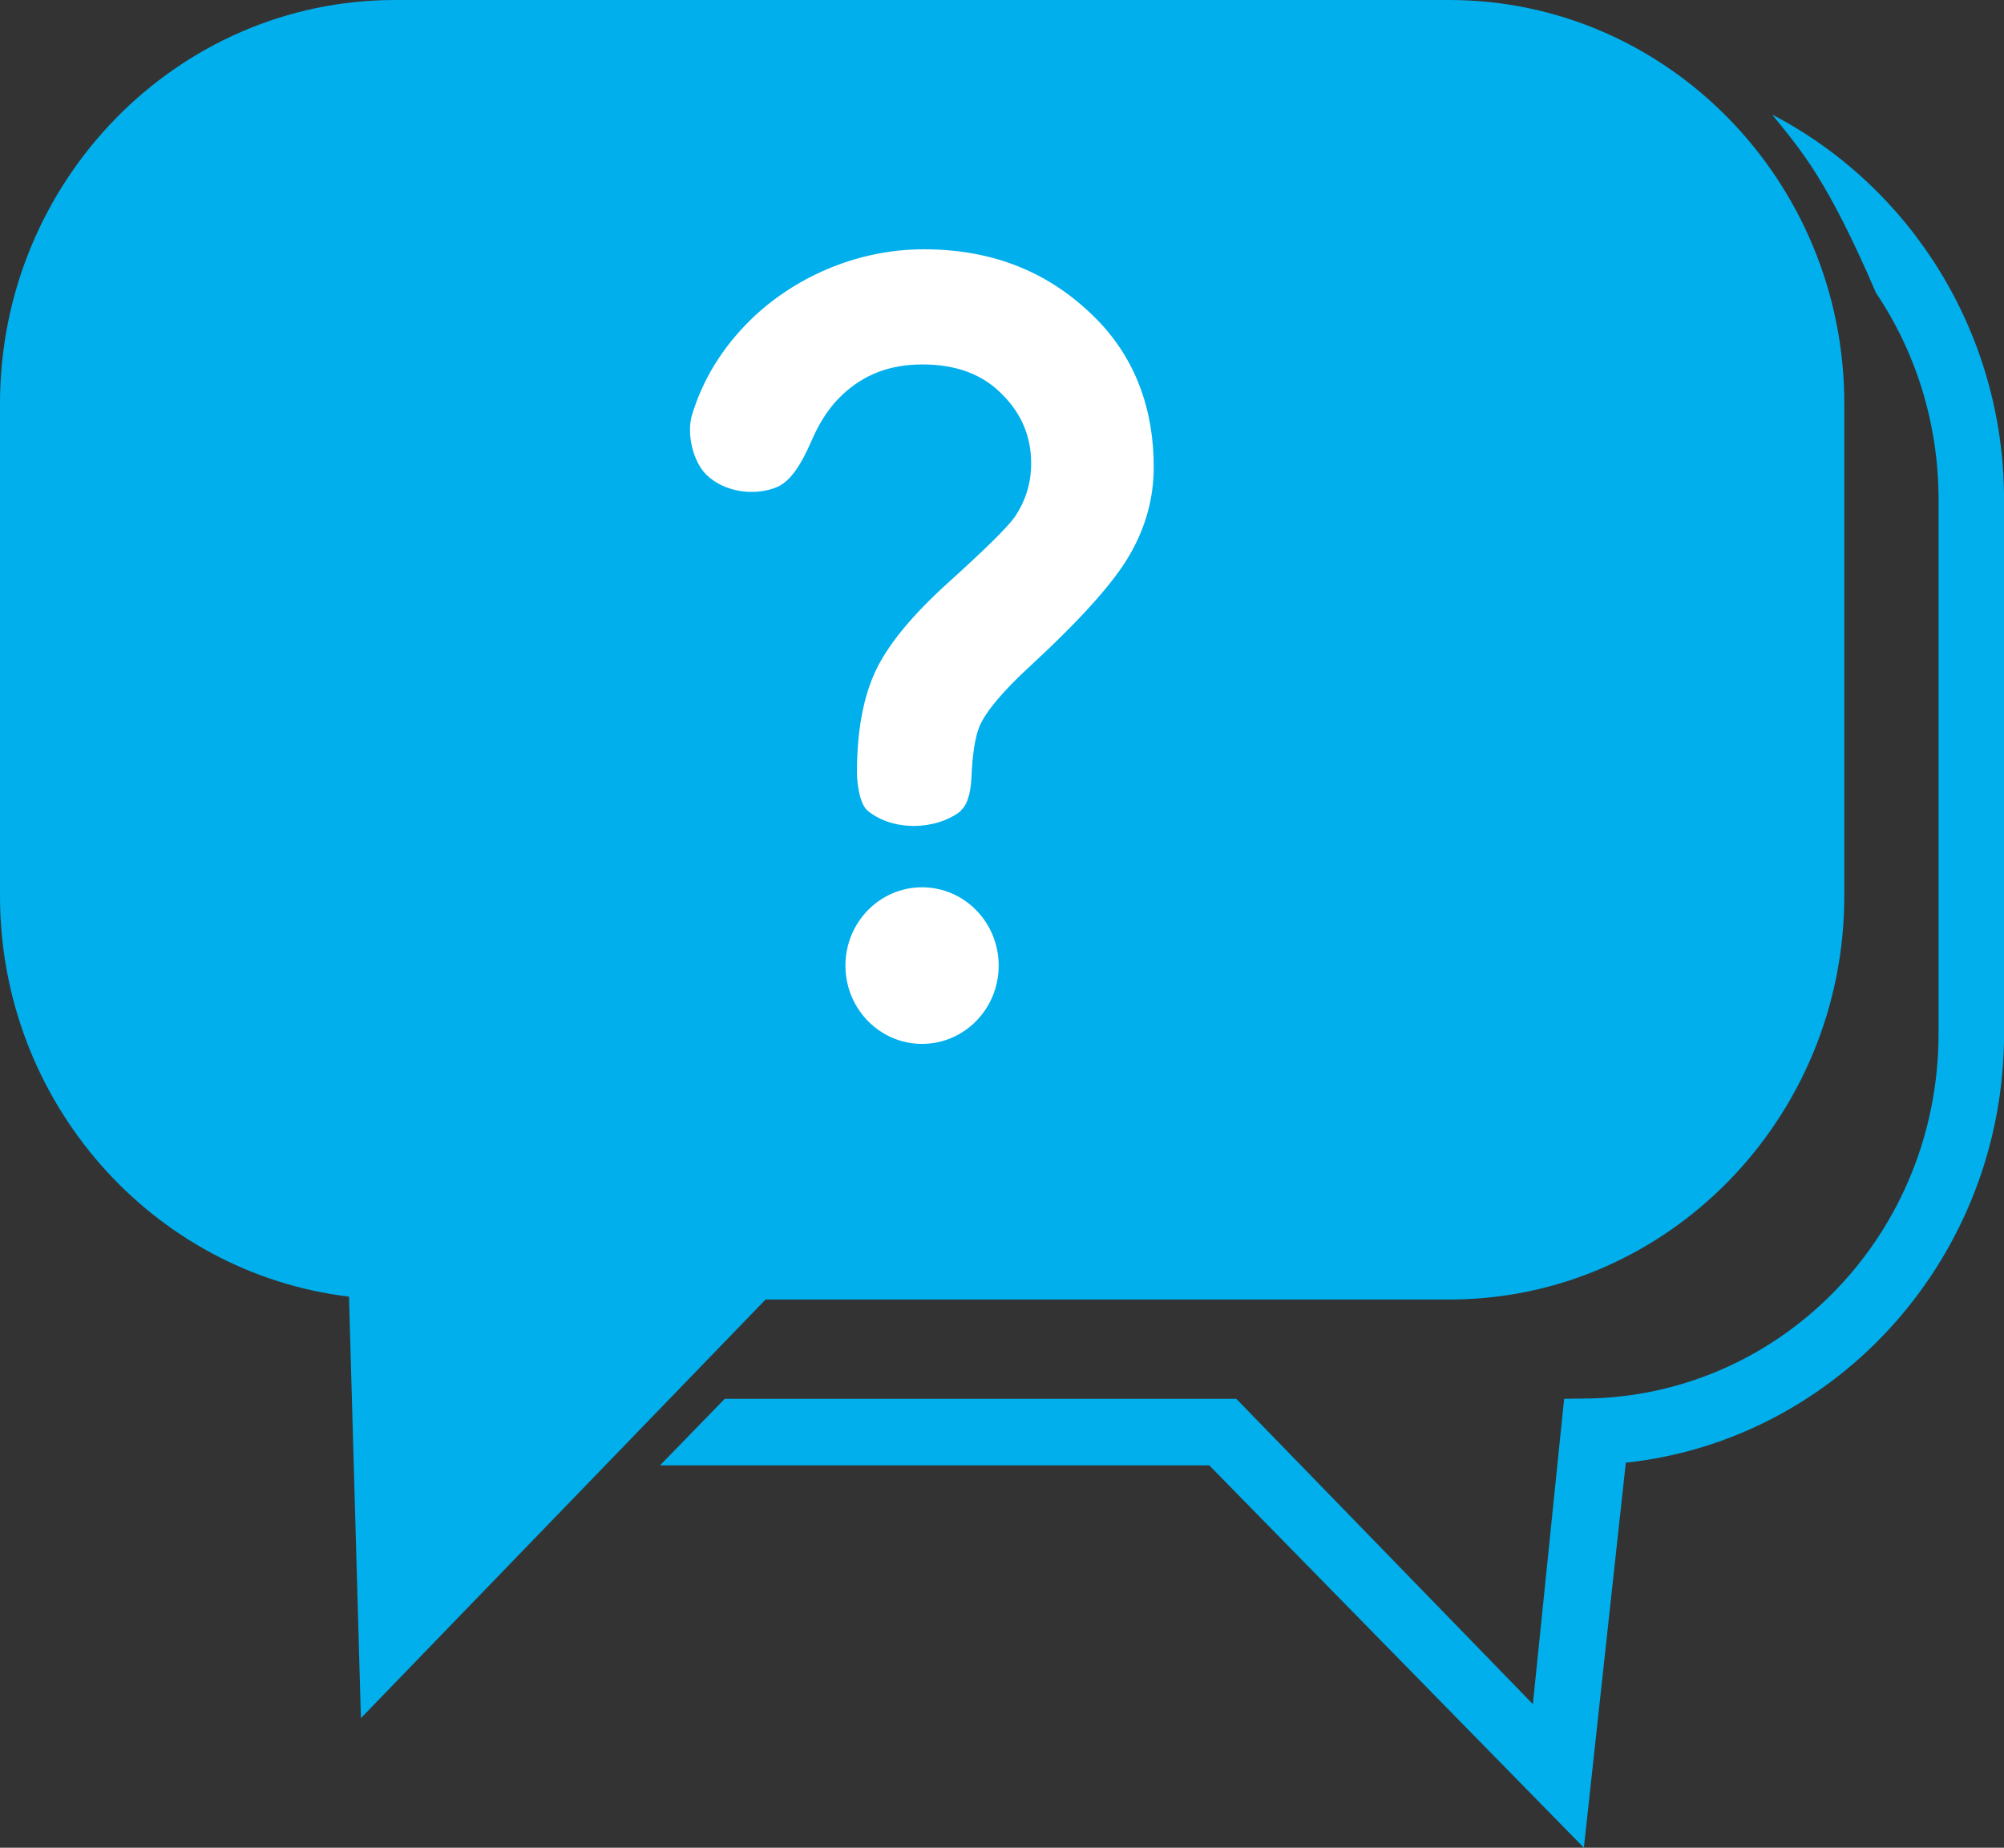
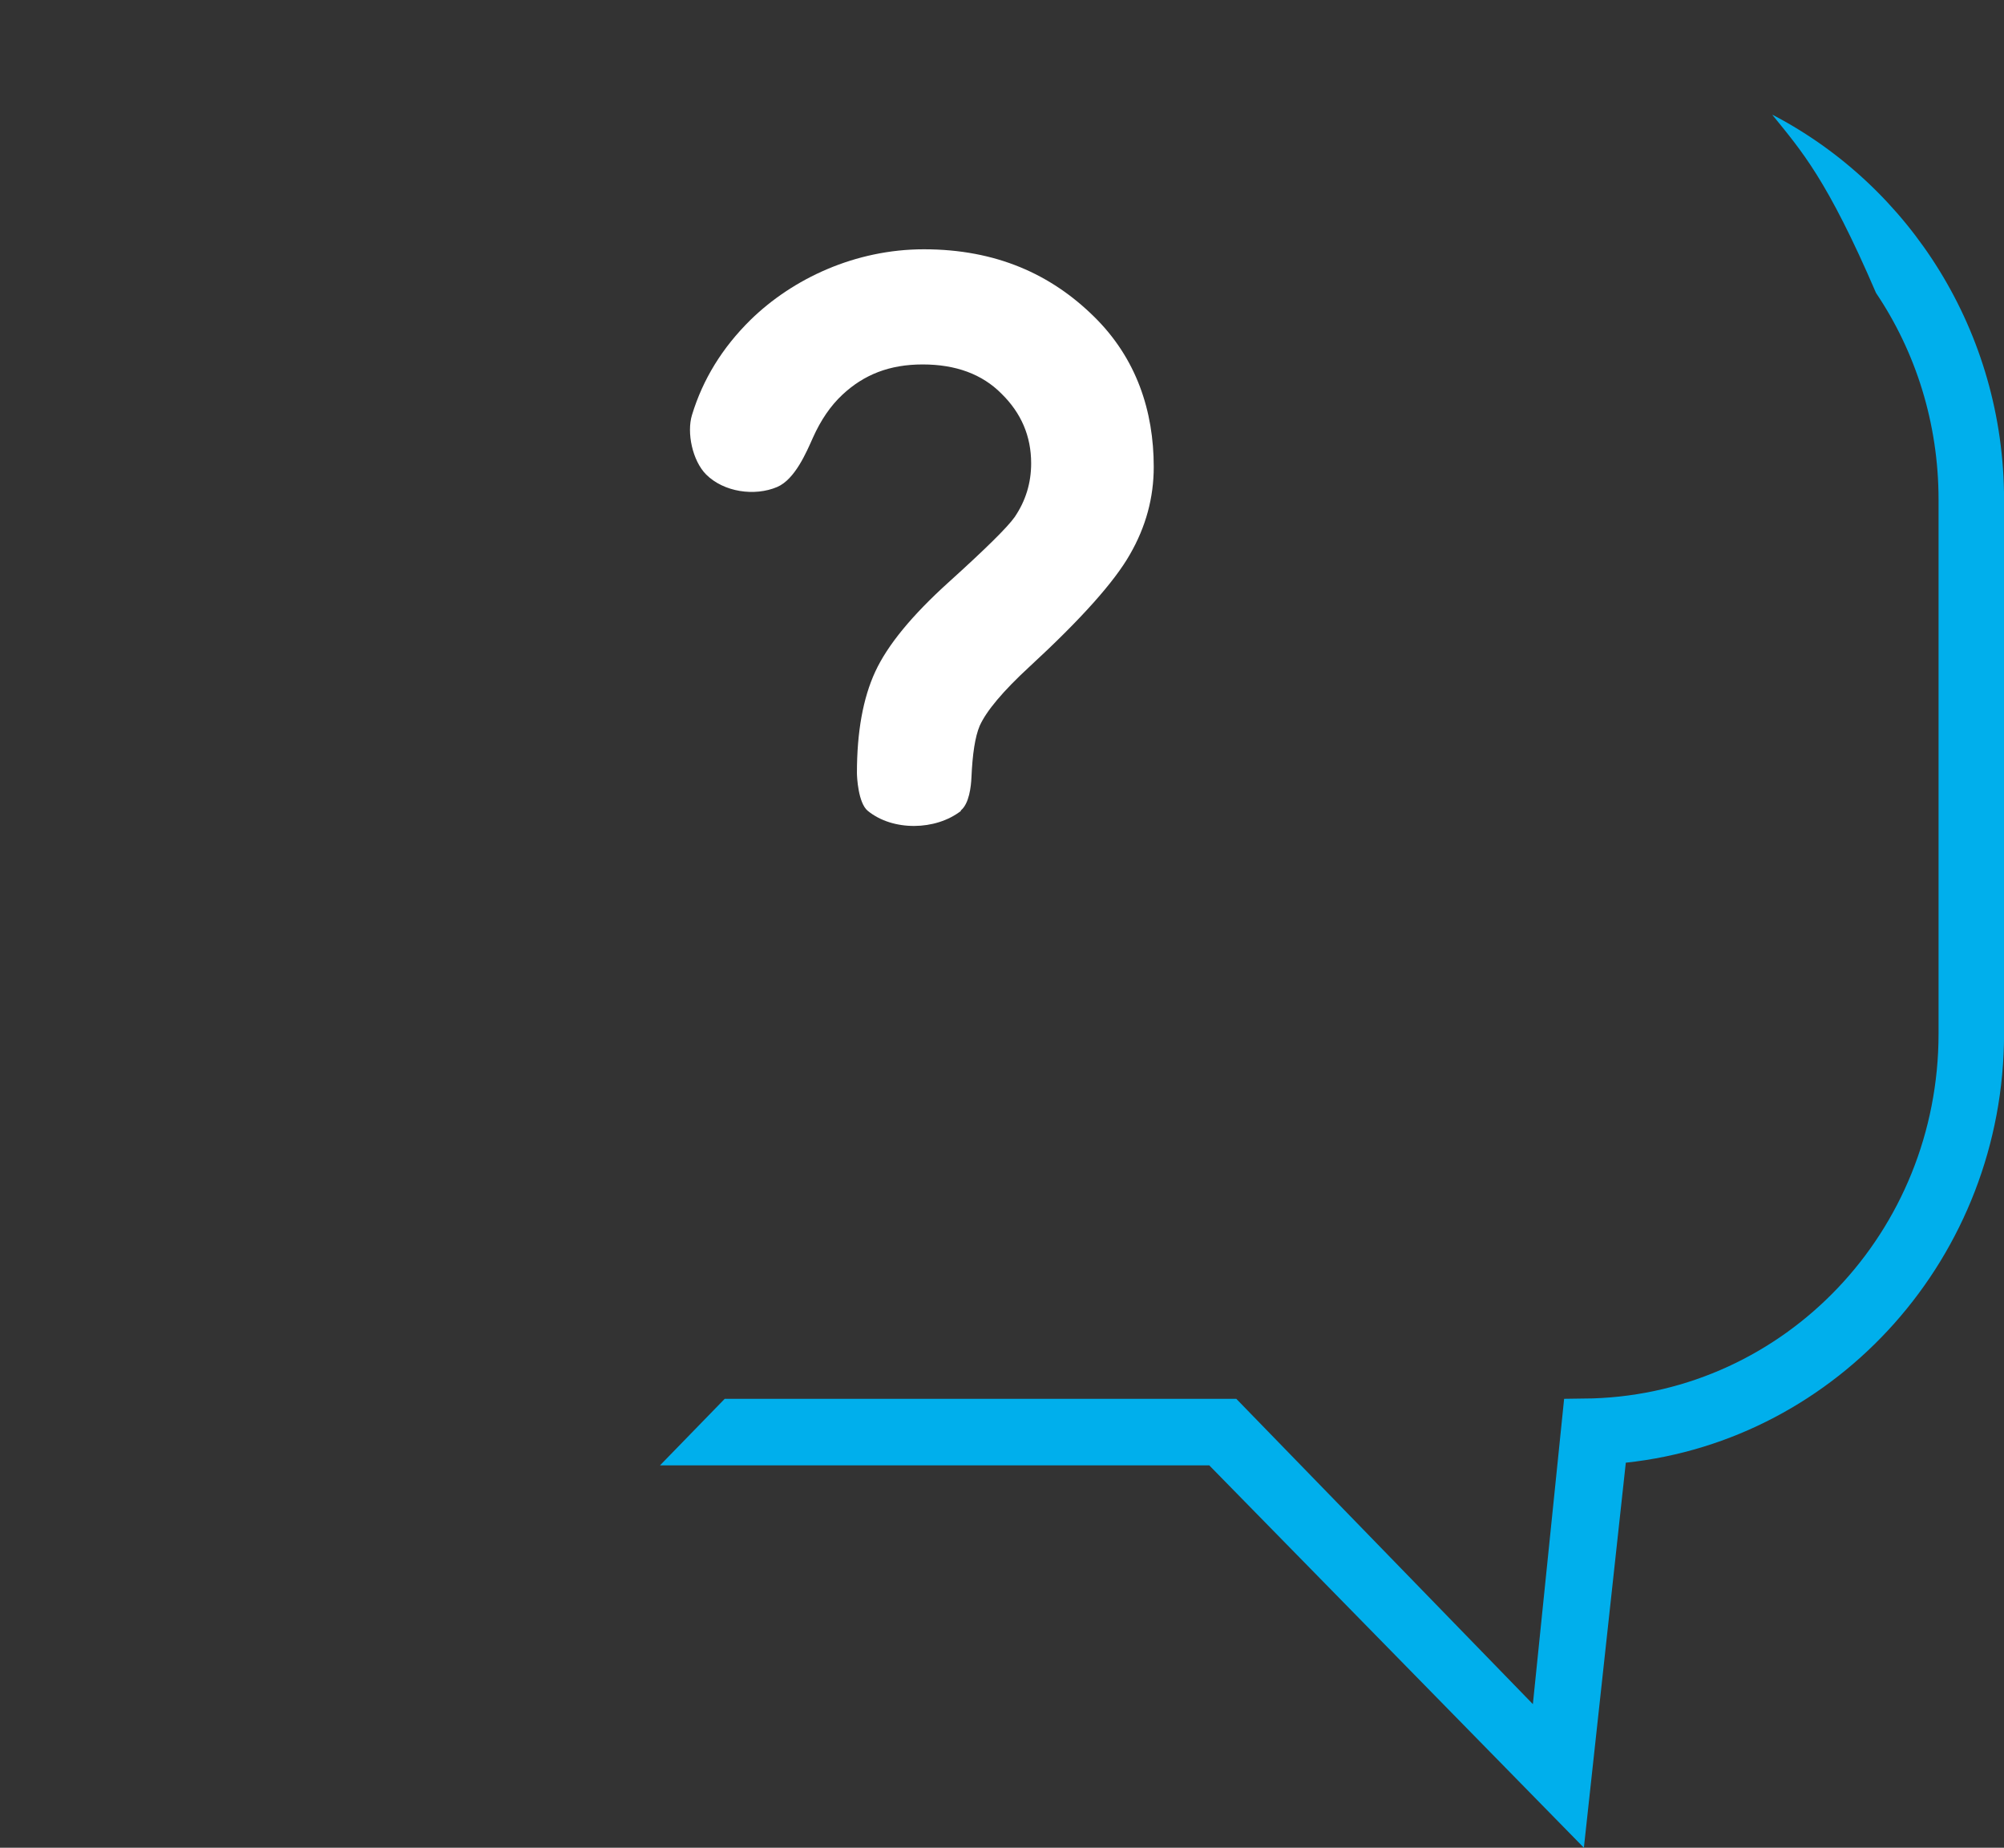
<svg xmlns="http://www.w3.org/2000/svg" width="64" height="59" viewBox="0 0 64 59" fill="none">
  <rect x="0" y="0" width="64" height="59" fill="#333333" stroke="none" />
  <g clip-path="url(#clip0_2199_3541)">
    <path d="M56.617 3.67C60.995 5.953 64.002 10.603 64.002 15.958V33.002C64.002 40.113 58.703 45.981 51.922 46.705L50.583 58.999L38.619 46.79H21.078L23.145 44.665H39.482L48.954 54.414L49.952 44.665L50.866 44.652C57.009 44.455 61.91 39.33 61.91 33.002V15.958C61.91 13.504 61.175 11.228 59.913 9.354C58.349 5.722 57.531 4.815 56.604 3.67H56.617Z" fill="#00AFEC" />
-     <path d="M12.614 0C5.66 0 0 5.782 0 12.887V28.609C0 35.207 4.881 40.653 11.146 41.403L11.526 54.862L24.45 41.495H46.285C53.24 41.495 58.9 35.713 58.9 28.609V12.887C58.9 5.782 53.24 0 46.285 0L12.614 0Z" fill="#00AFEC" />
    <path d="M30.69 25.892C29.878 26.524 28.513 26.543 27.715 25.892C27.406 25.642 27.367 24.807 27.367 24.682C27.367 23.373 27.56 22.294 27.953 21.445C28.346 20.597 29.125 19.649 30.297 18.59C31.469 17.531 32.171 16.84 32.403 16.512C32.757 15.992 32.931 15.42 32.931 14.795C32.931 13.926 32.615 13.19 31.984 12.571C31.366 11.946 30.522 11.637 29.466 11.637C28.41 11.637 27.592 11.96 26.903 12.604C26.523 12.959 26.214 13.413 25.963 13.972C25.757 14.433 25.39 15.308 24.817 15.551C24.102 15.854 23.117 15.716 22.55 15.15C22.113 14.709 21.926 13.815 22.1 13.249C22.447 12.111 23.066 11.104 23.967 10.216C25.319 8.894 27.316 7.96 29.505 7.96C31.817 7.96 33.568 8.762 34.933 10.104C36.298 11.44 36.846 13.13 36.846 14.907C36.846 15.893 36.594 16.821 36.086 17.702C35.59 18.577 34.521 19.774 32.879 21.287C32.029 22.07 31.501 22.702 31.288 23.175C31.14 23.524 31.057 24.077 31.024 24.826C31.012 25.103 30.954 25.662 30.683 25.879L30.69 25.892Z" fill="white" />
-     <path d="M31.894 30.832C31.894 32.214 30.799 33.332 29.447 33.332C28.095 33.332 27 32.214 27 30.832C27 29.451 28.095 28.332 29.447 28.332C30.799 28.332 31.894 29.451 31.894 30.832Z" fill="white" />
  </g>
  <defs>
    <clipPath id="clip0_2199_3541">
      <rect width="64" height="59" fill="white" />
    </clipPath>
  </defs>
</svg>